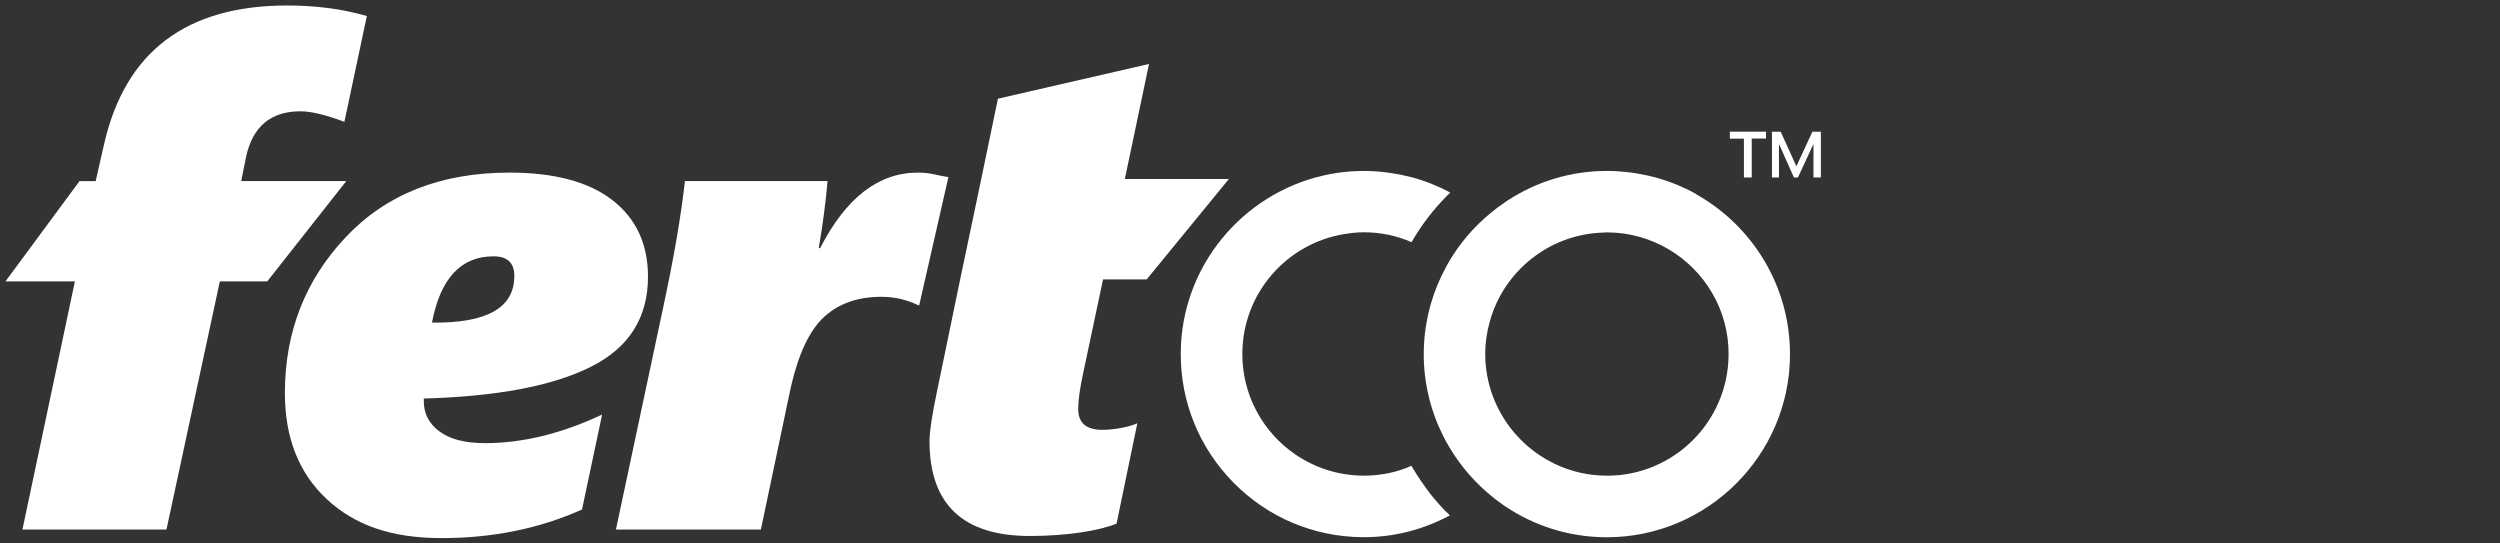
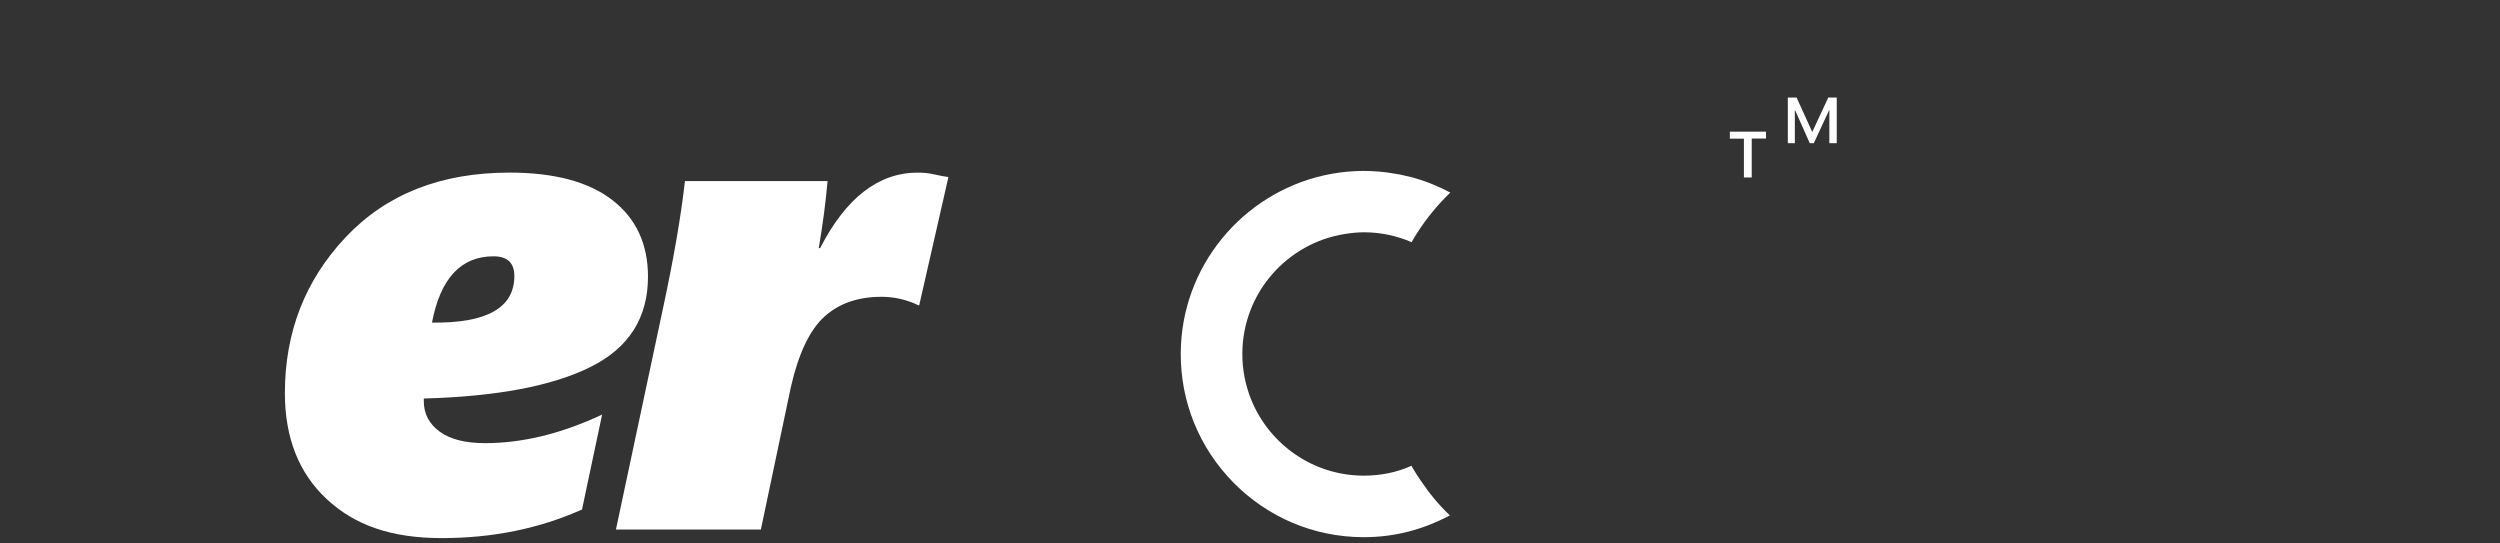
<svg xmlns="http://www.w3.org/2000/svg" id="Layer_1" viewBox="0 0 460 100">
  <rect x="0" y="0" width="460" height="100" fill="#333333" stroke="none" />
  <defs>
    <clipPath id="clippath">
      <rect x="1" y="1" width="334.04" height="98" fill="none" />
    </clipPath>
  </defs>
-   <path d="M318.29,24.24v1.28h2.59v7.13h1.44v-7.16h2.63v-1.26h-6.66ZM333.48,24.24l-2.92,6.3h-.05l-2.86-6.3h-1.61v8.41h1.29v-6.06h.05l2.7,6.06h.74l2.81-6.06h.05v6.06h1.36v-8.41h-1.56Z" fill="#fff" />
+   <path d="M318.29,24.24v1.28h2.59v7.13h1.44v-7.16h2.63v-1.26h-6.66ZM333.48,24.24h-.05l-2.86-6.3h-1.61v8.41h1.29v-6.06h.05l2.7,6.06h.74l2.81-6.06h.05v6.06h1.36v-8.41h-1.56Z" fill="#fff" />
  <g clip-path="url(#clippath)">
    <path d="M77.98,73.33v.5c0,2.3.97,4.16,2.91,5.58,1.94,1.42,4.72,2.13,8.36,2.13,6.93,0,14.1-1.76,21.54-5.26l-3.7,17.47c-7.85,3.51-16.44,5.26-25.8,5.26s-16.03-2.39-21.17-7.17c-5.13-4.78-7.7-11.28-7.7-19.51,0-11.23,3.74-20.8,11.21-28.71,7.47-7.91,17.51-11.86,30.12-11.86,8.27,0,14.58,1.69,18.94,5.07,4.36,3.38,6.54,8.08,6.54,14.09,0,7.56-3.52,13.09-10.55,16.59-7.03,3.51-17.27,5.45-30.71,5.82M79.48,59.36c10.11.13,15.16-2.73,15.16-8.57,0-2.42-1.28-3.63-3.82-3.63-6.01,0-9.79,4.07-11.34,12.21" fill="#fff" />
    <path d="M169.12,56.17h-.13c-2.17-1.04-4.44-1.56-6.82-1.56-4.3,0-7.8,1.22-10.49,3.66-2.69,2.44-4.75,6.77-6.17,12.99l-5.51,26.18h-26.67l8.7-40.89c1.92-8.93,3.26-16.67,4-23.23h26.24c-.33,3.84-.87,7.95-1.62,12.34h.25c4.76-9.27,10.75-13.9,17.97-13.9,1.09,0,2.09.11,3.01.32.91.21,1.8.38,2.63.5l-5.38,23.61Z" fill="#fff" />
-     <path d="M210.99,51.41h-8.03l-3.69,17.41c-.59,2.75-.88,4.9-.88,6.45,0,2.55,1.48,3.82,4.45,3.82,2.25,0,5.11-.58,6.43-1.22l-3.82,18.47c-3.24,1.34-9.27,2.28-15.95,2.28-12.32,0-18.47-5.82-18.47-17.47,0-1.75.46-4.8,1.38-9.14l4.26-20.6,3.88-18.47,3.07-14.78,27.8-6.39-4.45,21.17h19.14l-15.12,18.47Z" fill="#fff" />
-     <path d="M55.29,20.48c1.96,0,4.65.65,8.08,1.94l4.13-19.47c-4.42-1.29-9.31-1.94-14.65-1.94-18.58,0-29.81,8.5-33.69,25.49l-1.56,6.83h-2.97L1,51.78h12.78l-9.65,45.65h26.5l9.82-45.65h8.72l14.55-18.47h-19.33l.87-4.38c1.21-5.64,4.55-8.45,10.02-8.45" fill="#fff" />
    <path d="M259.72,85.69c-2.68,1.25-5.79,1.83-8.74,1.83h-.15c-9.27-.06-17.19-5.75-20.54-13.81-1.11-2.69-1.72-5.63-1.7-8.72.07-11.11,8.24-20.26,18.87-21.94,1.15-.18,2.31-.31,3.51-.31h.15c2.81.02,5.78.58,8.61,1.82.33-.58.67-1.16,1.04-1.72,1.73-2.71,3.78-5.18,6.08-7.41-2.25-1.2-4.64-2.16-7.11-2.82-.61-.16-1.23-.3-1.85-.43-.13-.03-.25-.06-.38-.08-.51-.1-1.03-.18-1.54-.25-.28-.04-.56-.1-.84-.13-3.88-.49-7.79-.31-11.62.57-14.91,3.39-26.15,16.73-26.25,32.63-.06,9,3.39,17.48,9.71,23.89,6.32,6.41,14.76,9.97,23.76,10.03h.23c5.57,0,10.83-1.36,15.82-4.01-1.98-1.85-3.85-4.13-5.34-6.37-.5-.74-1-1.49-1.45-2.26-.1-.17-.2-.34-.29-.51" fill="#fff" />
-     <path d="M312.05,35.7s0,0,0-.01c-.25-.14-.51-.29-.76-.42-.11-.06-.22-.13-.33-.18-.47-.24-.94-.45-1.42-.66-.26-.12-.51-.24-.78-.35-2.42-1.02-4.94-1.73-7.52-2.16-.73-.13-1.47-.22-2.22-.29-.22-.02-.44-.04-.66-.06-.82-.07-1.64-.12-2.47-.12h-.23c-6.71,0-12.96,1.99-18.22,5.41-.19.12-.38.25-.56.38-.46.31-.91.63-1.36.97-3.25,2.45-6.04,5.41-8.22,8.82-.36.56-.7,1.13-1.02,1.71-.13.23-.25.46-.37.69-1.04,1.95-1.9,4.01-2.54,6.16-.88,2.97-1.38,6.11-1.4,9.35-.04,5.53,1.29,10.76,3.63,15.38.16.31.32.62.48.93.19.35.39.69.6,1.03,2.13,3.59,4.88,6.74,8.24,9.39.55.43,1.11.85,1.68,1.25.08.06.16.12.25.17,5.31,3.6,11.7,5.72,18.59,5.76h.23c18.46,0,33.58-15.01,33.69-33.47.08-12.72-6.93-23.86-17.31-29.66M295.67,87.52h-.15c-4.99-.03-9.57-1.71-13.27-4.5-3.37-2.53-5.99-5.98-7.51-9.98-.95-2.51-1.48-5.22-1.46-8.05.01-1.97.31-3.87.8-5.68.22-.83.49-1.64.8-2.43,1.29-3.26,3.33-6.12,5.9-8.42.58-.51,1.17-.99,1.79-1.44,3.43-2.48,7.58-4.01,12.08-4.21.34-.01.67-.05,1.02-.05.05,0,.1,0,.15,0,4.1.03,7.92,1.17,11.21,3.11,6.64,3.92,11.09,11.15,11.03,19.42-.08,12.31-10.09,22.24-22.38,22.24" fill="#fff" />
  </g>
</svg>